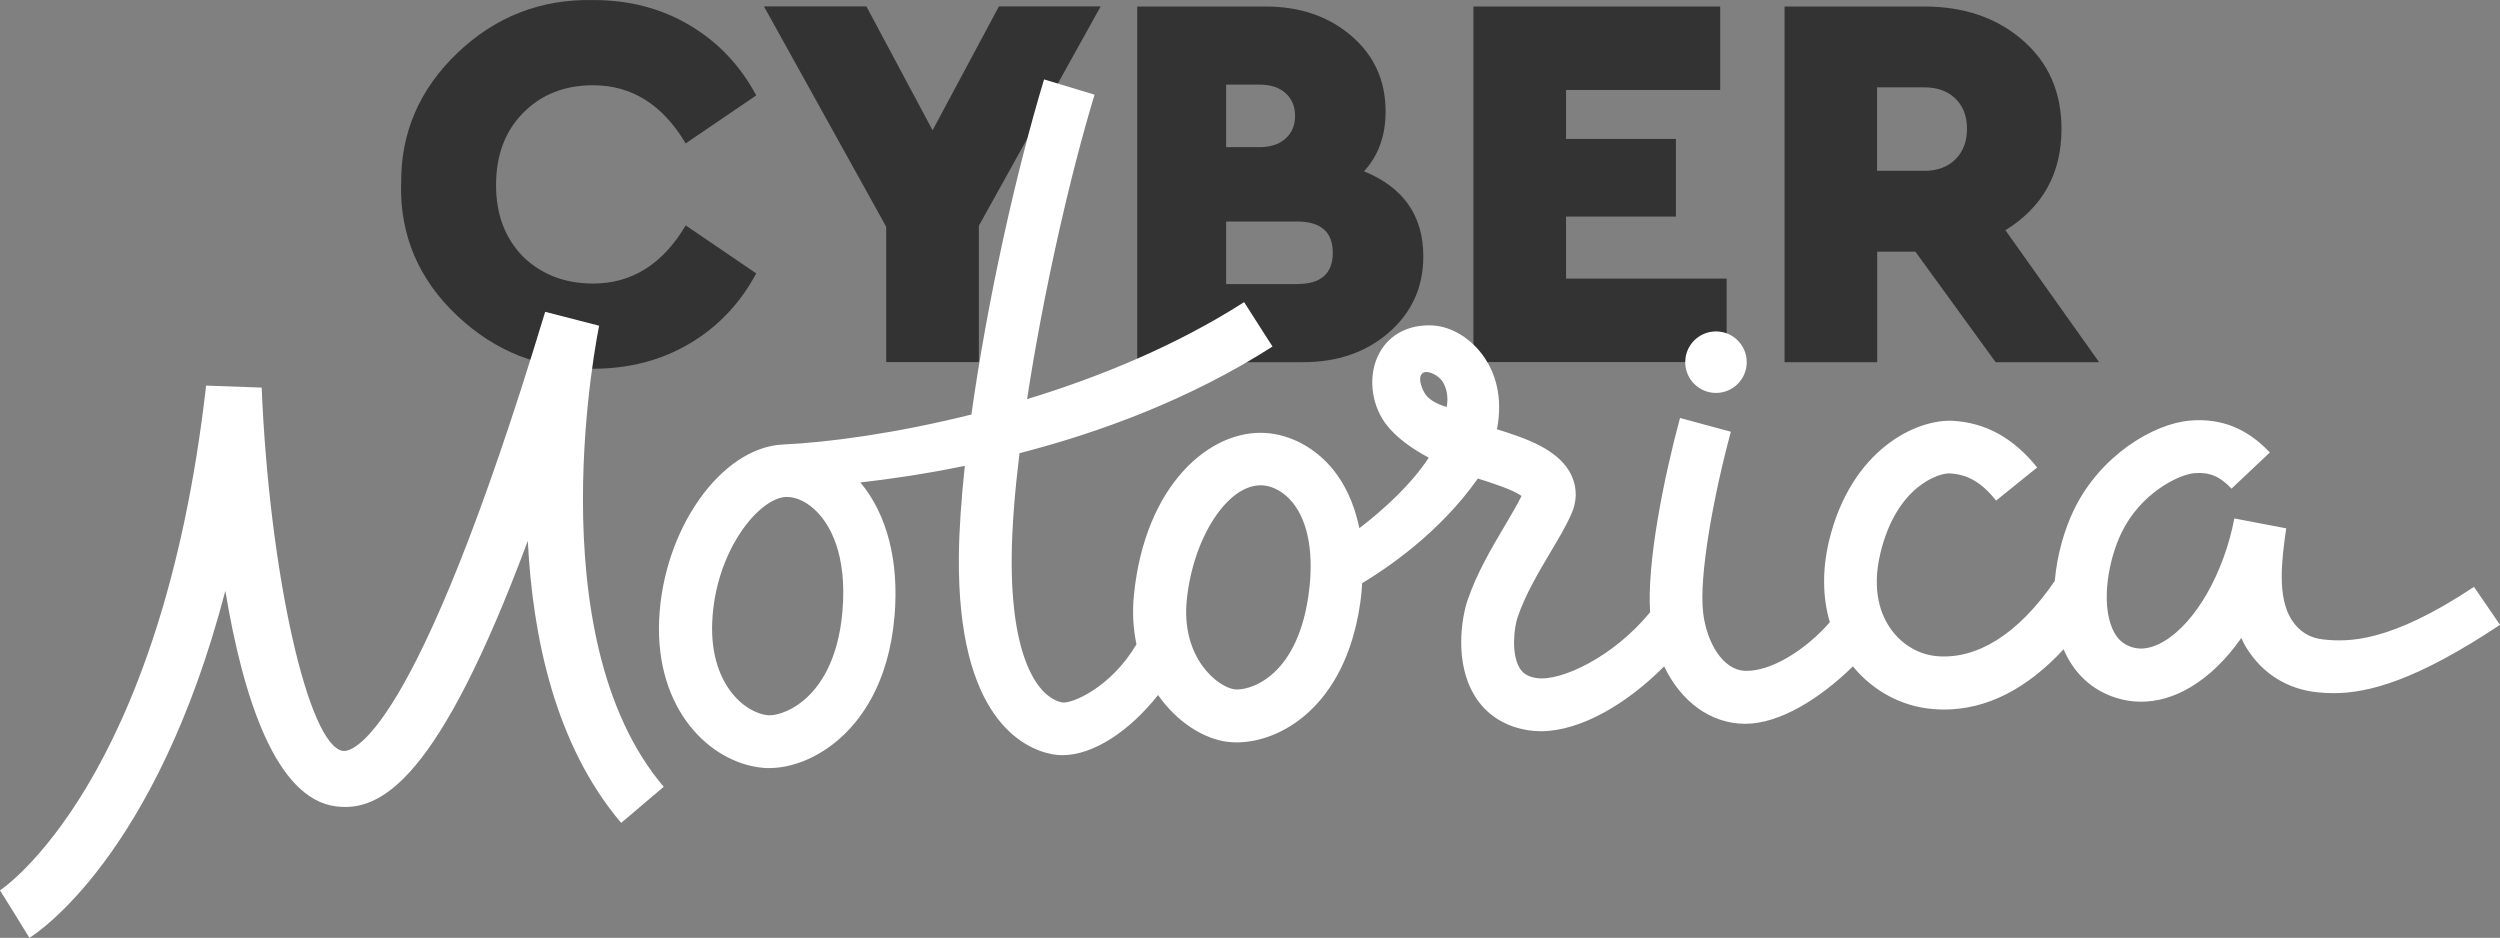
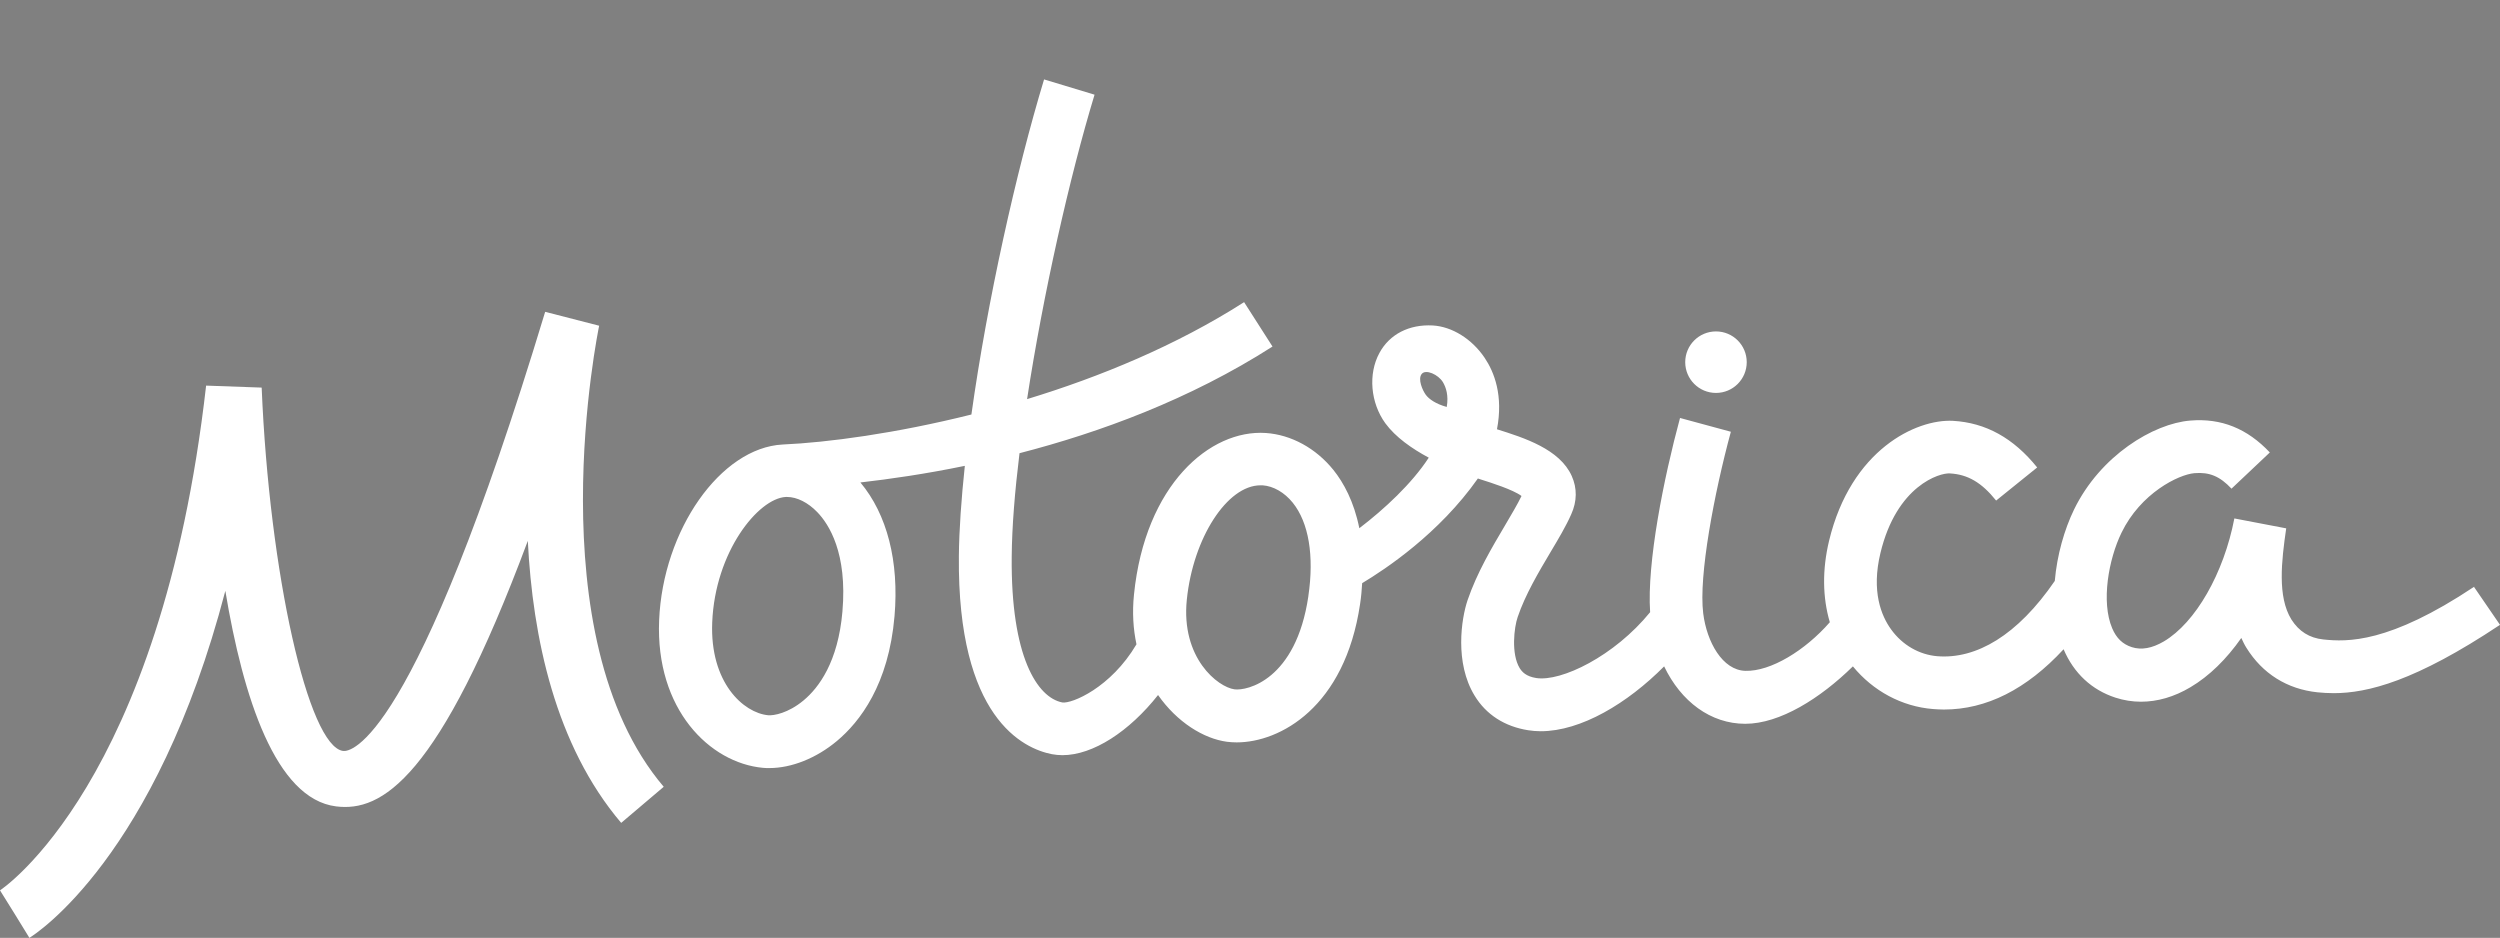
<svg xmlns="http://www.w3.org/2000/svg" viewBox="0 0 161.148 60.453" fill="none">
  <rect x="0" y="0" width="161.148" height="60.453" fill="#808080" stroke="none" />
-   <path d="M25.86 11.882C25.812 8.597 27.019 5.775 29.473 3.425C31.928 1.074 34.853 -0.069 38.259 0.003C40.553 0.003 42.615 0.539 44.438 1.618C46.268 2.697 47.707 4.208 48.746 6.15L44.198 9.244C42.711 6.742 40.721 5.495 38.227 5.495C36.396 5.495 34.901 6.087 33.726 7.27C32.559 8.453 31.976 10.003 31.976 11.922C31.976 13.841 32.551 15.335 33.71 16.542C34.917 17.702 36.42 18.277 38.227 18.277C40.729 18.277 42.719 17.03 44.198 14.528L48.746 17.622C47.707 19.564 46.268 21.075 44.438 22.154C42.607 23.233 40.537 23.769 38.219 23.769C34.837 23.817 31.92 22.666 29.449 20.332C26.987 17.997 25.788 15.184 25.852 11.89L25.86 11.882Z" fill="#343333" />
-   <path d="M70.945 0.419L63.096 14.552V23.337H57.124V14.616L49.242 0.411H55.845L60.114 8.397L64.39 0.411H70.953L70.945 0.419Z" fill="#343333" />
-   <path d="M91.745 16.534C91.745 18.501 91.01 20.132 89.539 21.419C88.068 22.706 86.222 23.345 83.999 23.345H73.304V0.419H81.569C83.791 0.419 85.638 1.05 87.109 2.313C88.58 3.576 89.315 5.199 89.315 7.19C89.315 8.74 88.852 10.027 87.924 11.043C90.474 12.082 91.745 13.912 91.745 16.526V16.534ZM81.186 5.455H79.035V9.484H81.186C81.905 9.484 82.465 9.3 82.872 8.924C83.28 8.557 83.48 8.069 83.48 7.469C83.48 6.87 83.28 6.382 82.872 6.007C82.465 5.639 81.905 5.455 81.186 5.455ZM85.91 16.295C85.91 14.952 85.143 14.28 83.616 14.28H79.035V18.309H83.616C85.143 18.309 85.91 17.638 85.91 16.295Z" fill="#343333" />
-   <path d="M94.975 23.345V0.419H110.883V5.799H100.946V8.956H108.029V13.96H100.946V17.957H111.298V23.337H94.975V23.345Z" fill="#343333" />
-   <path d="M135.304 23.345H128.637L123.465 16.223H121.003V23.345H115.031V0.419H124.025C126.599 0.419 128.717 1.146 130.38 2.593C132.05 4.04 132.882 5.943 132.882 8.309C132.882 11.179 131.675 13.353 129.268 14.84L135.312 23.353L135.304 23.345ZM120.995 5.631V11.011H124.048C124.88 11.011 125.552 10.763 126.047 10.267C126.543 9.772 126.791 9.116 126.791 8.301C126.791 7.485 126.543 6.846 126.047 6.358C125.552 5.871 124.88 5.631 124.048 5.631H120.995Z" fill="#343333" />
  <path d="M159.493 37.814C153.978 41.491 151.291 41.379 149.757 41.219C148.862 41.123 148.19 40.7 147.702 39.932C146.791 38.462 147.063 36.151 147.367 34.057L144.025 33.418C143.346 36.951 141.523 40.14 139.477 41.347C138.725 41.787 138.038 41.915 137.414 41.715C136.823 41.523 136.423 41.139 136.151 40.5C135.424 38.789 135.919 36.047 136.751 34.337C137.982 31.795 140.42 30.588 141.451 30.5C142.418 30.42 143.09 30.7 143.841 31.499L146.311 29.165C144.857 27.622 143.178 26.942 141.179 27.11C138.805 27.302 135.376 29.373 133.689 32.85C133.066 34.137 132.594 35.776 132.45 37.446C130.044 40.956 127.39 42.499 124.88 42.299C123.713 42.203 122.626 41.579 121.906 40.58C121.259 39.693 120.619 38.11 121.211 35.648C122.258 31.283 125.048 30.468 125.687 30.516C126.838 30.58 127.734 31.099 128.669 32.266L131.315 30.132C129.78 28.229 127.997 27.246 125.879 27.126C123.521 27.006 119.316 28.981 117.901 34.856C117.454 36.719 117.478 38.51 117.949 40.108C116.351 41.939 114.128 43.29 112.506 43.242C111.026 43.202 110.019 41.379 109.788 39.541C109.484 37.127 110.499 31.779 111.57 27.83L108.293 26.942C107.245 30.811 106.15 36.271 106.366 39.461C104.056 42.299 100.635 43.953 99.028 43.706C98.364 43.602 98.108 43.306 97.957 43.066C97.397 42.147 97.597 40.436 97.829 39.773C98.316 38.334 99.18 36.879 99.939 35.6C100.459 34.729 100.946 33.913 101.282 33.146C101.658 32.314 101.666 31.467 101.314 30.684C100.539 28.949 98.244 28.221 96.494 27.67C96.909 25.504 96.326 23.993 95.694 23.057C94.879 21.85 93.6 21.051 92.353 20.979C90.834 20.899 89.571 21.539 88.915 22.754C88.18 24.105 88.34 25.967 89.299 27.286C89.955 28.181 91.018 28.925 92.097 29.501C91.002 31.179 89.243 32.81 87.621 34.049C87.277 32.33 86.605 31.107 85.95 30.292C84.823 28.893 83.232 28.022 81.593 27.91C78.004 27.67 73.815 31.235 73.096 38.318C72.976 39.485 73.048 40.556 73.256 41.531C71.601 44.337 69.075 45.376 68.475 45.28C66.86 44.961 65.15 42.323 65.214 35.88C65.23 33.961 65.414 31.683 65.717 29.213C70.889 27.878 76.693 25.751 82.025 22.338L80.194 19.476C75.83 22.266 70.905 24.296 66.205 25.727C67.244 18.941 68.947 11.402 70.554 6.103L67.3 5.119C65.502 11.051 63.639 19.404 62.616 26.719C57.731 27.942 53.335 28.525 50.449 28.653C46.452 28.861 42.727 34.161 42.487 39.988C42.248 45.736 45.757 49.173 49.17 49.493C49.314 49.509 49.45 49.509 49.594 49.509C51.017 49.509 52.615 48.878 53.943 47.767C55.429 46.527 57.284 44.121 57.66 39.717C57.963 36.183 57.18 33.154 55.461 31.099C57.34 30.883 59.634 30.556 62.192 30.028C61.968 32.146 61.824 34.129 61.808 35.848C61.704 46.28 65.965 48.254 67.804 48.614C68.028 48.654 68.252 48.678 68.483 48.678C70.458 48.678 72.8 47.143 74.647 44.801C75.87 46.551 77.588 47.615 79.091 47.814C79.291 47.838 79.499 47.854 79.715 47.854C82.513 47.854 86.685 45.584 87.669 38.941C87.74 38.47 87.78 38.022 87.804 37.59C89.307 36.687 92.761 34.401 95.263 30.843C95.351 30.875 95.431 30.899 95.503 30.923C96.086 31.107 97.533 31.563 98.076 31.971C97.813 32.514 97.421 33.17 97.013 33.865C96.166 35.296 95.207 36.911 94.599 38.686C94.192 39.885 93.76 42.722 95.047 44.833C95.79 46.064 96.989 46.831 98.508 47.071C98.772 47.111 99.036 47.135 99.308 47.135C101.913 47.135 104.903 45.336 107.269 42.954C108.357 45.224 110.267 46.655 112.498 46.655C114.728 46.655 117.334 45.017 119.436 42.954C120.739 44.545 122.594 45.544 124.6 45.704C124.832 45.72 125.072 45.736 125.304 45.736C128.045 45.736 130.628 44.433 133.018 41.851C133.673 43.394 134.832 44.473 136.359 44.969C136.895 45.144 137.454 45.232 138.006 45.232C139.069 45.232 140.148 44.921 141.195 44.297C142.41 43.578 143.522 42.483 144.473 41.123C144.577 41.339 144.673 41.555 144.801 41.755C145.84 43.426 147.423 44.417 149.373 44.625C149.701 44.657 150.053 44.681 150.428 44.681C152.611 44.681 155.704 43.905 161.148 40.276L159.477 37.838L159.493 37.814ZM54.302 39.421C54.022 42.666 52.783 44.329 51.792 45.152C50.801 45.976 49.866 46.136 49.514 46.104C47.923 45.952 45.749 44.001 45.909 40.116C46.093 35.568 48.874 32.13 50.649 32.034C50.649 32.034 50.705 32.034 50.737 32.034C51.368 32.034 52.088 32.394 52.679 33.01C53.431 33.785 54.63 35.648 54.302 39.413V39.421ZM84.335 38.438C83.536 43.842 80.37 44.545 79.571 44.433C78.508 44.289 76.117 42.427 76.501 38.654C76.909 34.665 79.107 31.283 81.25 31.283C81.298 31.283 81.338 31.283 81.385 31.283C82.081 31.331 82.792 31.739 83.328 32.402C84.359 33.681 84.719 35.824 84.335 38.422V38.438ZM93.256 26.231C92.545 26.039 92.105 25.719 91.905 25.448C91.689 25.152 91.378 24.432 91.642 24.105C91.905 23.777 92.713 24.145 93.008 24.632C93.208 24.968 93.384 25.488 93.256 26.231Z" fill="white" />
  <path d="M110.611 25.328C111.706 25.328 112.593 24.44 112.593 23.345C112.593 22.25 111.706 21.363 110.611 21.363C109.516 21.363 108.628 22.25 108.628 23.345C108.628 24.44 109.516 25.328 110.611 25.328Z" fill="white" />
  <path d="M38.618 20.995L35.141 20.1C26.659 48.134 22.559 48.462 22.119 48.406C19.873 48.118 17.363 36.959 16.867 24.984L13.286 24.856C10.368 50.516 0.104 57.327 0 57.391L0.951 58.918L1.895 60.453C2.294 60.213 10.04 55.249 14.525 38.086C15.668 44.961 17.77 51.492 21.663 51.979C24.581 52.347 28.274 50.276 34.022 34.864C34.334 41.083 35.796 48.046 40.041 53.042L42.783 50.716C34.493 40.964 38.578 21.203 38.618 21.011V20.995Z" fill="white" />
</svg>